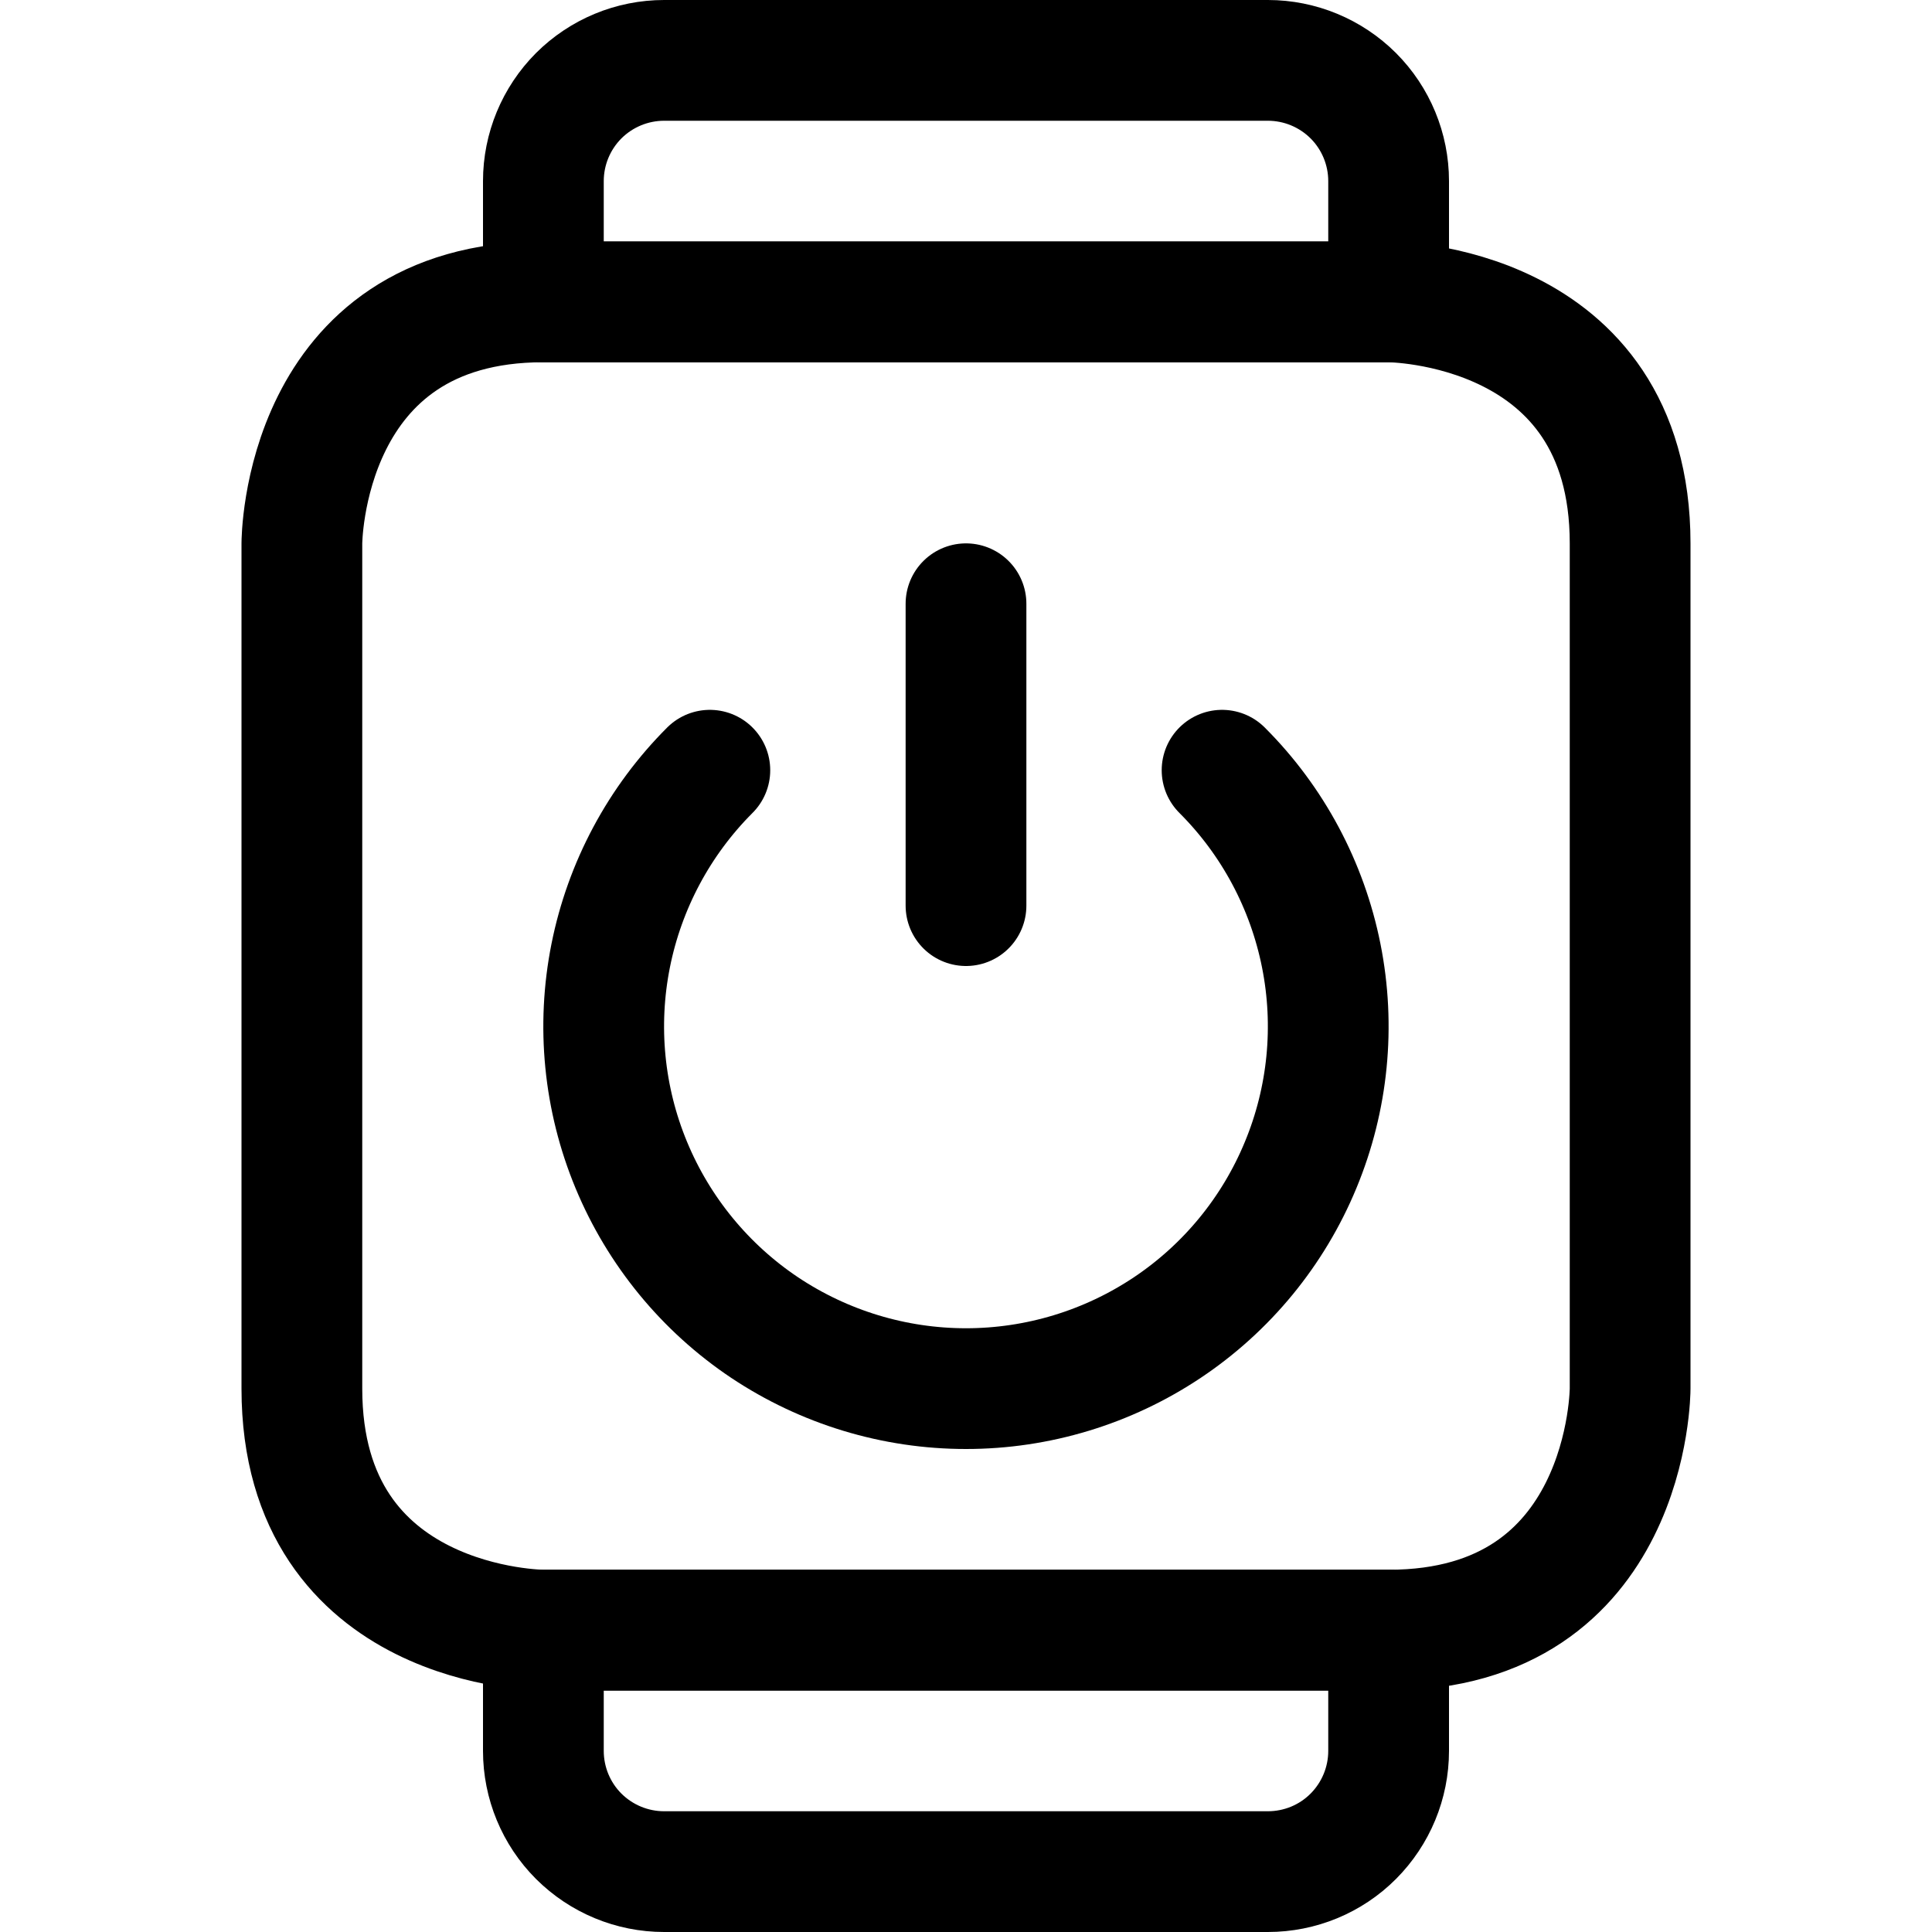
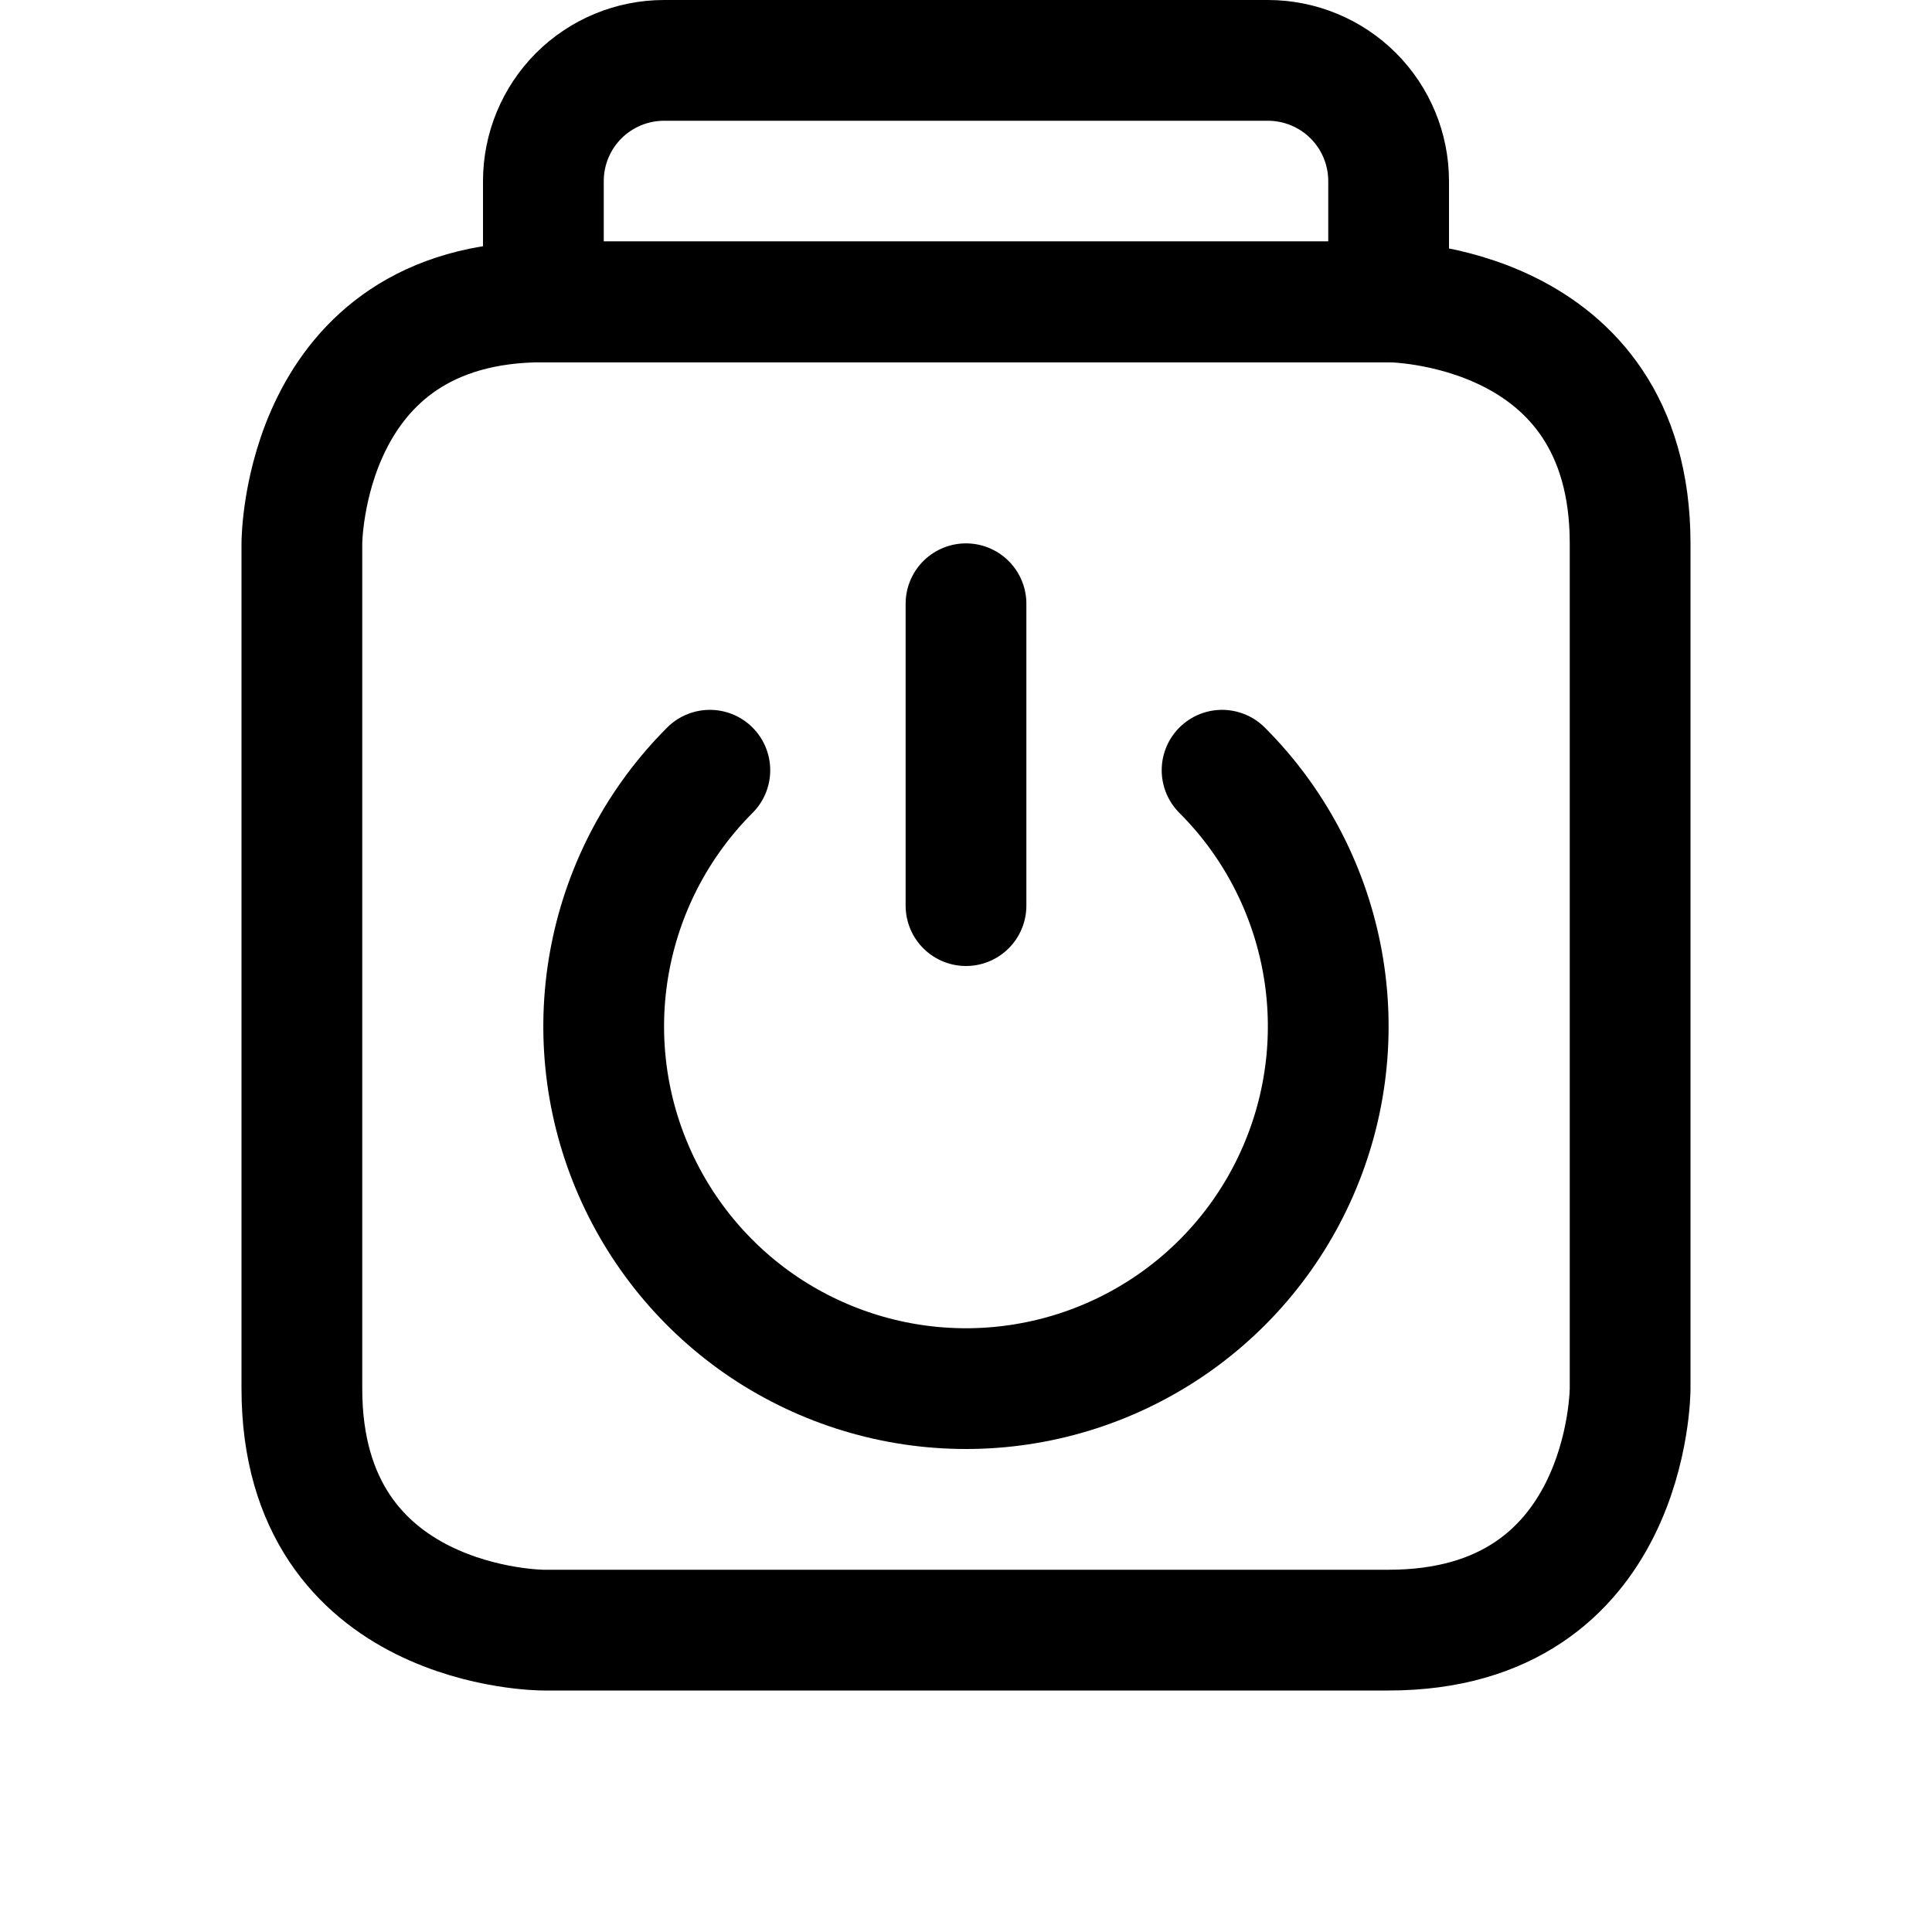
<svg xmlns="http://www.w3.org/2000/svg" fill="none" viewBox="0 0 24 24" id="Smart-Watch-Square-Power--Streamline-Ultimate">
  <desc>
    Smart Watch Square Power Streamline Icon: https://streamlinehq.com
  </desc>
  <path stroke="#000000" stroke-linecap="round" stroke-linejoin="round" d="M6.75 3.75h10.5s3 0 3 3v10.5s0 3 -3 3H6.75s-3 0 -3 -3V6.75s0 -3 3 -3Z" stroke-width="1.5" />
  <path stroke="#000000" stroke-linecap="round" stroke-linejoin="round" d="M17.25 3.75H6.75v-1.5c0 -0.398 0.158 -0.779 0.439 -1.061C7.471 0.908 7.852 0.75 8.25 0.75h7.5c0.398 0 0.779 0.158 1.061 0.439 0.281 0.281 0.439 0.663 0.439 1.061v1.5Z" stroke-width="1.5" />
-   <path stroke="#000000" stroke-linecap="round" stroke-linejoin="round" d="M15.75 23.25h-7.5c-0.398 0 -0.779 -0.158 -1.061 -0.439 -0.281 -0.281 -0.439 -0.663 -0.439 -1.061v-1.5h10.5v1.5c0 0.398 -0.158 0.779 -0.439 1.061s-0.663 0.439 -1.061 0.439Z" stroke-width="1.5" />
  <path stroke="#000000" stroke-linecap="round" stroke-linejoin="round" d="M12 7.5v3.75" stroke-width="1.5" />
  <path stroke="#000000" stroke-linecap="round" stroke-linejoin="round" d="M8.818 9.568c-0.629 0.629 -1.058 1.431 -1.232 2.304 -0.174 0.873 -0.085 1.778 0.256 2.6 0.341 0.822 0.917 1.525 1.657 2.02C10.24 16.986 11.11 17.25 12 17.25c0.89 0 1.76 -0.264 2.5 -0.758 0.74 -0.494 1.317 -1.197 1.657 -2.02 0.341 -0.822 0.43 -1.727 0.256 -2.6 -0.174 -0.873 -0.602 -1.675 -1.232 -2.304" stroke-width="1.5" />
</svg>